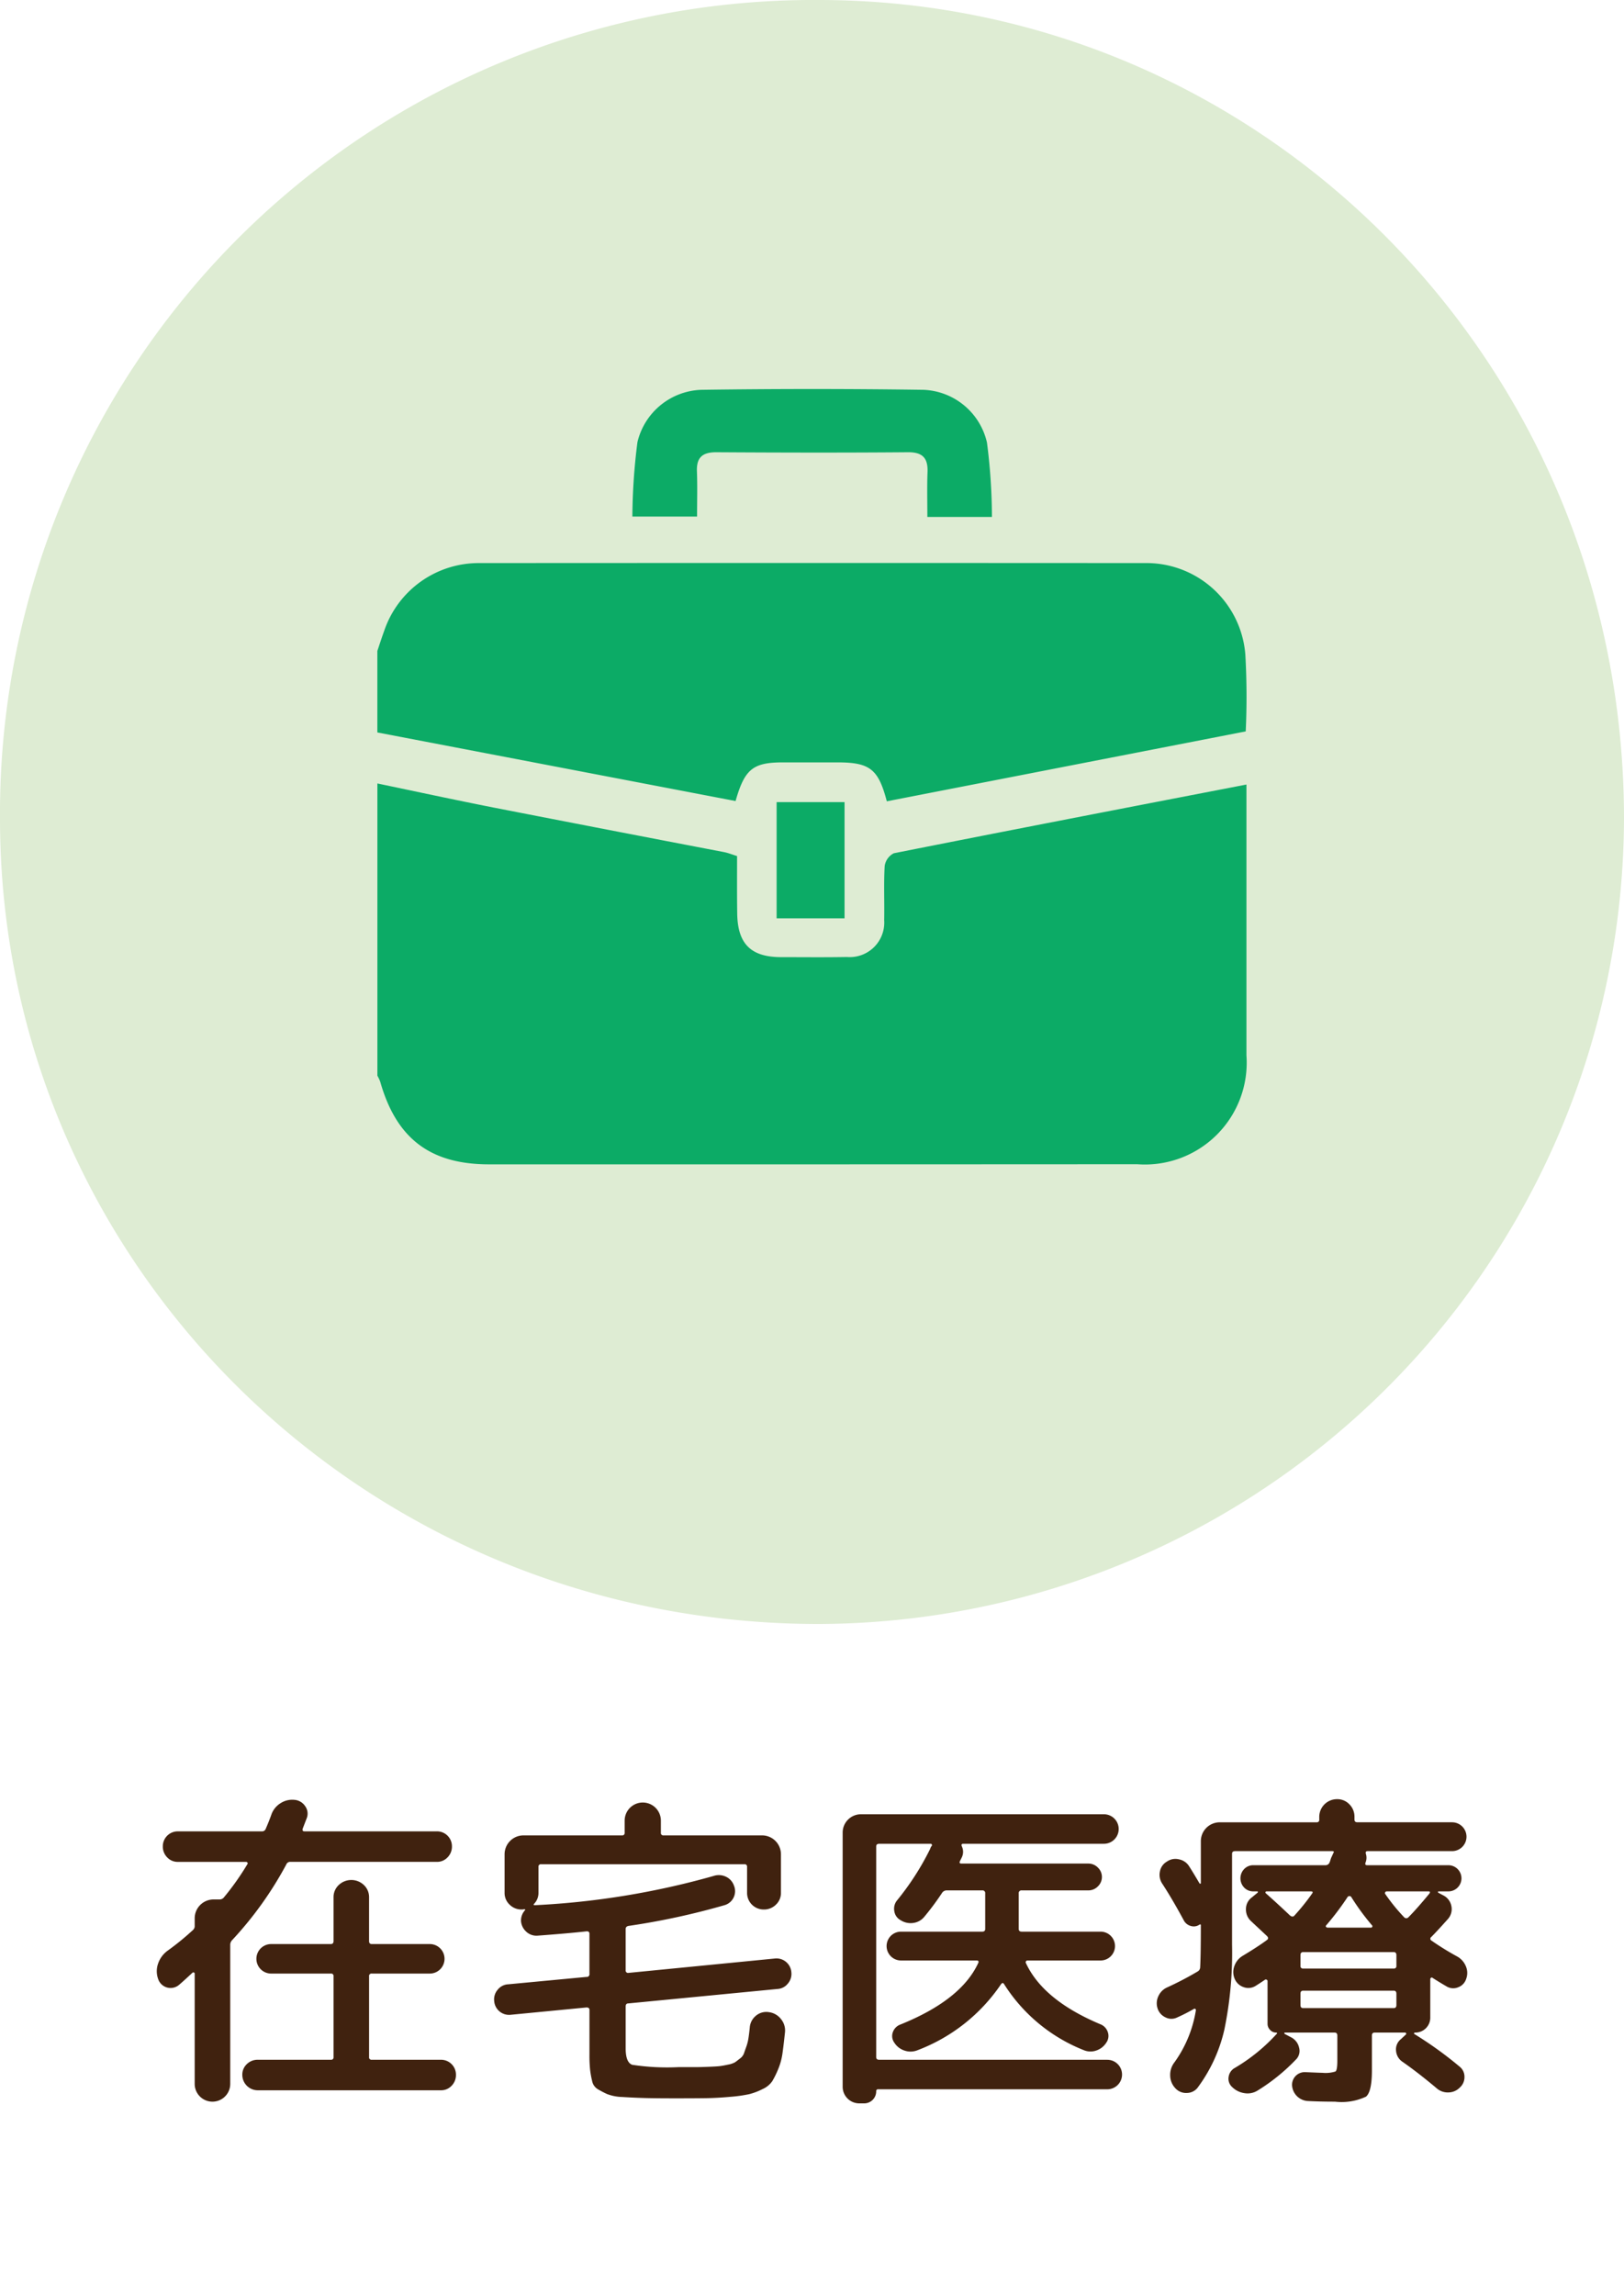
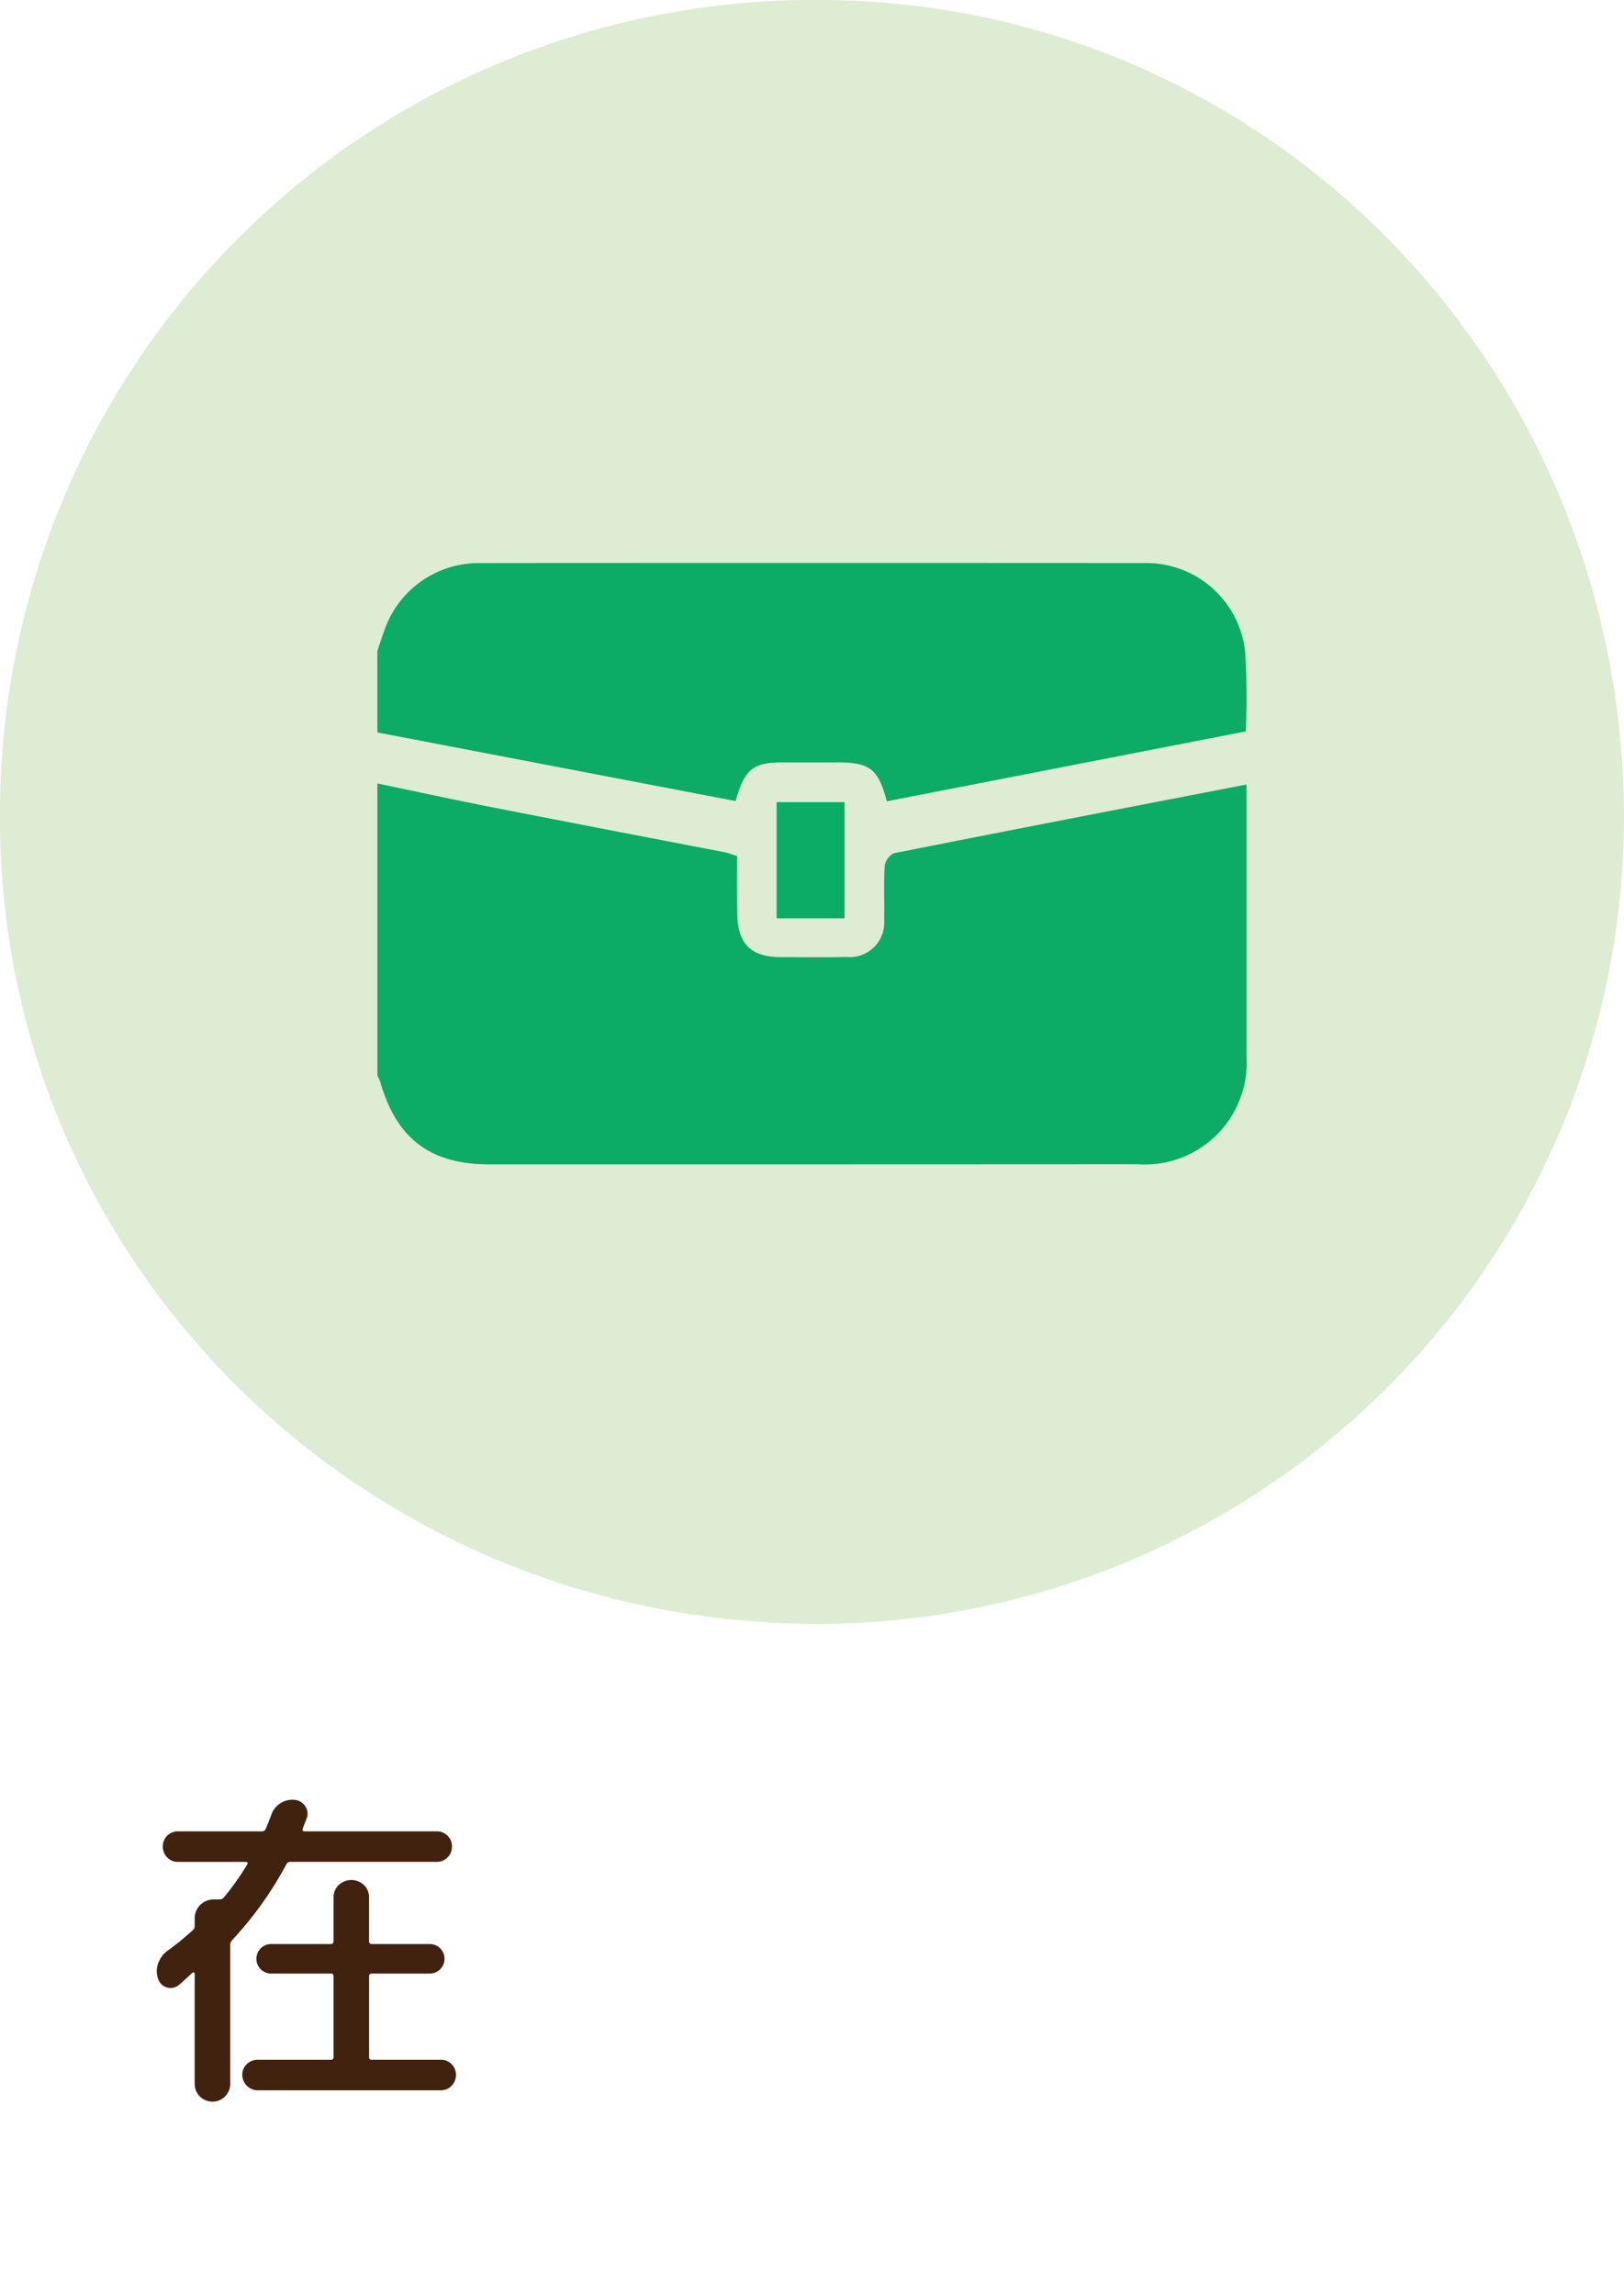
<svg xmlns="http://www.w3.org/2000/svg" id="レイヤー_1" data-name="レイヤー 1" width="92" height="130" viewBox="0 0 92 130">
  <g id="レイヤー_1-2" data-name="レイヤー 1">
    <g>
      <path d="M92,46.38A45.754,45.754,0,0,1,46.381,92C20.529,92,0,71.471,0,46.38A46.081,46.081,0,0,1,46.381,0C71.471,0,92,20.529,92,46.38Z" fill="#deecd3" />
      <g>
        <path d="M21.377,44.384c2.182.456,4.371.928,6.563,1.361q6.545,1.278,13.1,2.532c.213.045.426.129.715.221,0,1.08-.008,2.167.008,3.254.023,1.718.775,2.463,2.463,2.471,1.256,0,2.502.015,3.75-.008a1.955,1.955,0,0,0,2.113-2.091c.021-1.019-.031-2.053.029-3.071a.965.965,0,0,1,.518-.715c6.623-1.315,13.244-2.593,19.975-3.893V59.781a5.77,5.77,0,0,1-6.189,6.174q-18.375.011-36.74.007c-3.314-.007-5.23-1.467-6.143-4.683a2.338,2.338,0,0,0-.16-.342V44.384Z" fill="#0cab66" fill-rule="evenodd" />
        <path d="M21.377,36.879c.129-.388.258-.784.396-1.164a5.65,5.65,0,0,1,5.352-3.816q18.864-.012,37.721,0a5.619,5.619,0,0,1,5.701,5.163,41.833,41.833,0,0,1,.023,4.372L50.238,45.395c-.479-1.833-.965-2.205-2.797-2.205h-3.08c-1.695,0-2.174.365-2.691,2.19L21.377,41.494Z" fill="#0cab66" fill-rule="evenodd" />
-         <path d="M35.824,29.261a34.523,34.523,0,0,1,.287-4.212,3.856,3.856,0,0,1,3.613-2.965q6.295-.091,12.598,0a3.844,3.844,0,0,1,3.59,2.988,33.29,33.29,0,0,1,.281,4.213H52.535c0-.867-.021-1.688.008-2.51.039-.798-.25-1.163-1.109-1.155-3.619.03-7.238.022-10.865,0-.783,0-1.117.305-1.088,1.08.031.829.008,1.657.008,2.563H35.824Z" fill="#0cab66" fill-rule="evenodd" />
        <rect x="43.996" y="45.441" width="3.848" height="6.584" fill="#0cab66" />
      </g>
    </g>
  </g>
  <g>
    <path d="M10.136,112.451a.741.741,0,0,1-1.178-.342,1.292,1.292,0,0,1,0-.874,1.498,1.498,0,0,1,.532-.722,15.121,15.121,0,0,0,1.444-1.178.296.296,0,0,0,.095-.247v-.418a1.07,1.07,0,0,1,1.064-1.064h.342a.306.306,0,0,0,.247-.114,14.875,14.875,0,0,0,1.33-1.881.064.064,0,0,0,.009-.085.093.093,0,0,0-.085-.048H10.079a.811.811,0,0,1-.608-.256.857.857,0,0,1-.247-.618.844.844,0,0,1,.855-.855h4.75a.221.221,0,0,0,.228-.152q.19-.437.323-.817a1.249,1.249,0,0,1,.513-.627,1.214,1.214,0,0,1,.779-.19.801.801,0,0,1,.618.361.718.718,0,0,1,.085.684c-.025.063-.063.161-.114.294q-.076.199-.114.294c-.025.102.006.152.095.152h7.505a.844.844,0,0,1,.855.855.859.859,0,0,1-.247.618.811.811,0,0,1-.608.256H16.463a.235.235,0,0,0-.247.152,20.428,20.428,0,0,1-3.059,4.275.385.385,0,0,0-.114.285v7.866a1.007,1.007,0,1,1-2.014,0v-6.251a.062.062,0,0,0-.038-.057.084.084,0,0,0-.076,0Q10.383,112.242,10.136,112.451Zm8.607,4.237a.134.134,0,0,0,.152-.152V111.957a.134.134,0,0,0-.152-.152H15.361a.836.836,0,0,1,0-1.672h3.382q.152,0,.152-.171v-2.47a.94.94,0,0,1,.294-.703,1.033,1.033,0,0,1,1.425,0,.94.94,0,0,1,.294.703v2.47c0,.114.05.171.152.171h3.287a.836.836,0,0,1,0,1.672H21.061a.134.134,0,0,0-.152.152v4.579a.134.134,0,0,0,.152.152H24.975a.844.844,0,0,1,.855.855.859.859,0,0,1-.247.618.811.811,0,0,1-.608.256h-10.374a.875.875,0,0,1-.874-.874.812.812,0,0,1,.256-.608.86.86,0,0,1,.618-.247Z" fill="#40220f" />
-     <path d="M28.908,114.142a.845.845,0,0,1-.912-.779.834.834,0,0,1,.2-.646.805.805,0,0,1,.598-.304l4.427-.418a.151.151,0,0,0,.171-.171V109.544c0-.088-.051-.133-.152-.133q-1.008.114-2.793.247a.839.839,0,0,1-.627-.219.899.899,0,0,1-.304-.598.857.857,0,0,1,.228-.627.024.024,0,0,0,0-.038.055.055,0,0,0-.038-.019.494.494,0,0,1-.152.019.949.949,0,0,1-.684-.275.903.903,0,0,1-.285-.675V105.041a1.07,1.07,0,0,1,1.064-1.064h5.586a.134.134,0,0,0,.152-.152v-.684a1.026,1.026,0,0,1,2.052,0v.684a.134.134,0,0,0,.152.152h5.586a1.07,1.07,0,0,1,1.064,1.064v2.185a.903.903,0,0,1-.285.675.949.949,0,0,1-.684.275.94.94,0,0,1-.95-.95v-1.463a.135.135,0,0,0-.152-.152H30.656a.135.135,0,0,0-.152.152v1.463a.879.879,0,0,1-.266.646c-.013.038,0,.057.038.057h.076a45.206,45.206,0,0,0,10.07-1.653.937.937,0,0,1,.694.038.872.872,0,0,1,.465.513.824.824,0,0,1-.532,1.102,40.883,40.883,0,0,1-5.453,1.178c-.102.026-.152.083-.152.171v2.337a.134.134,0,0,0,.152.152l8.322-.817a.845.845,0,0,1,.912.779.834.834,0,0,1-.2.646.806.806,0,0,1-.598.304l-8.436.817q-.152,0-.152.171v2.375q0,.798.371.931a13.134,13.134,0,0,0,2.613.133h.94c.196,0,.449-.006.76-.019q.466-.018.637-.038.171-.019.475-.085a1.277,1.277,0,0,0,.399-.133q.094-.066.275-.209a.646.646,0,0,0,.228-.285c.031-.095.076-.221.133-.38a2.583,2.583,0,0,0,.124-.484q.038-.247.076-.608a.948.948,0,0,1,.352-.675.912.912,0,0,1,.731-.199,1.026,1.026,0,0,1,.684.39,1.016,1.016,0,0,1,.228.75q-.076.722-.143,1.197a3.594,3.594,0,0,1-.247.902,5.239,5.239,0,0,1-.333.675,1.317,1.317,0,0,1-.551.446,3.624,3.624,0,0,1-.75.285,8.138,8.138,0,0,1-1.083.152q-.732.067-1.378.076-.646.01-1.805.009-1.083,0-1.71-.019-.627-.019-1.216-.057a2.581,2.581,0,0,1-.874-.171,5.578,5.578,0,0,1-.522-.275.694.694,0,0,1-.313-.456,5.317,5.317,0,0,1-.114-.627,7.579,7.579,0,0,1-.038-.864v-2.546q0-.133-.171-.133Z" fill="#40220f" />
-     <path d="M48.687,119.158a.94.94,0,0,1-.95-.95V103.825a1.037,1.037,0,0,1,1.045-1.045H62.538a.836.836,0,0,1,0,1.672h-7.98c-.076,0-.102.044-.076.133a.722.722,0,0,1,0,.646l-.047.095c-.019.038-.035.07-.047.095-.051.102-.026.152.076.152H61.645a.751.751,0,0,1,.551.228.735.735,0,0,1,0,1.064.752.752,0,0,1-.551.228H57.883a.151.151,0,0,0-.171.171v2.014c0,.102.057.152.171.152h4.465a.817.817,0,1,1,0,1.634H58.206a.093.093,0,0,0-.085.048.084.084,0,0,0-.009.085q.969,2.109,4.218,3.477a.709.709,0,0,1,.427.446.656.656,0,0,1-.085.599,1.074,1.074,0,0,1-.57.446.981.981,0,0,1-.722-.028A9.459,9.459,0,0,1,56.876,112.394c-.051-.076-.107-.069-.171.019a9.972,9.972,0,0,1-4.75,3.743,1.047,1.047,0,0,1-.722.009,1.074,1.074,0,0,1-.57-.446.637.637,0,0,1-.085-.589.71.71,0,0,1,.427-.437q3.439-1.387,4.408-3.477c.05-.102.019-.152-.095-.152H51.043a.817.817,0,1,1,0-1.634h4.598c.114,0,.171-.05.171-.152v-2.014a.151.151,0,0,0-.171-.171h-2.033a.316.316,0,0,0-.247.152,15.17,15.17,0,0,1-.988,1.33.968.968,0,0,1-.627.361,1.047,1.047,0,0,1-.722-.152.693.693,0,0,1-.361-.513.745.745,0,0,1,.152-.608,15.263,15.263,0,0,0,1.881-2.926.411.411,0,0,1,.076-.152.073.073,0,0,0,.019-.085c-.013-.031-.032-.047-.057-.047H49.808c-.114,0-.171.051-.171.152v11.932c0,.102.057.152.171.152H62.728a.836.836,0,0,1,0,1.672H49.751a.1.1,0,0,0-.114.114.682.682,0,0,1-.684.684Z" fill="#40220f" />
-     <path d="M66.68,114.294a.724.724,0,0,1-.656-.009.834.834,0,0,1-.446-.503.932.932,0,0,1,.047-.703.982.982,0,0,1,.503-.494,18.134,18.134,0,0,0,1.71-.893.282.282,0,0,0,.152-.247q.037-.684.038-2.375c0-.051-.026-.063-.076-.038a.568.568,0,0,1-.494.076.634.634,0,0,1-.399-.323q-.646-1.197-1.216-2.071a.898.898,0,0,1-.133-.694.813.813,0,0,1,.399-.561.836.836,0,0,1,.684-.124.866.866,0,0,1,.57.39q.209.323.589.969a.063.063,0,0,0,.047.019c.019,0,.029-.013.029-.038v-2.375a1.07,1.07,0,0,1,1.064-1.064H74.584a.135.135,0,0,0,.152-.152v-.152a1.005,1.005,0,0,1,1.007-1.007.941.941,0,0,1,.703.294.987.987,0,0,1,.285.712v.152q0,.152.171.152h5.358a.817.817,0,1,1,0,1.634H77.472q-.133,0-.095.152a.72.72,0,0,1-.019.494c-.038.102-.006.152.095.152h4.598a.741.741,0,0,1,0,1.482H81.5c-.025,0-.038.01-.038.029a.063.063,0,0,0,.019.047l.285.152a.854.854,0,0,1,.456.608.841.841,0,0,1-.19.722q-.609.684-.95,1.026a.12.12,0,0,0,.019.209,15.719,15.719,0,0,0,1.444.893,1.106,1.106,0,0,1,.494.551.954.954,0,0,1,.019.722.74.74,0,0,1-.456.475.729.729,0,0,1-.665-.057q-.361-.209-.779-.475a.063.063,0,0,0-.085-.01.094.094,0,0,0-.048.085v2.147a.844.844,0,0,1-.874.874c-.013,0-.025.01-.038.029-.013.019-.013.035,0,.047a21.75,21.75,0,0,1,2.584,1.862.731.731,0,0,1,.266.58.787.787,0,0,1-.266.599.916.916,0,0,1-.646.275.945.945,0,0,1-.665-.237q-1.064-.894-1.938-1.501a.822.822,0,0,1-.361-.618.734.734,0,0,1,.266-.655l.285-.266a.063.063,0,0,0,.019-.076.062.062,0,0,0-.057-.038h-1.729c-.102,0-.152.057-.152.171v1.976q0,1.198-.333,1.482a3.252,3.252,0,0,1-1.758.285q-.855,0-1.558-.038a.95.95,0,0,1-.874-.874.718.718,0,0,1,.76-.76q.874.038.969.038a1.851,1.851,0,0,0,.731-.076q.104-.075.104-.608v-1.425q0-.171-.152-.171h-2.812c-.025,0-.038.01-.038.029a.061.061,0,0,0,.019.047l.361.19a.865.865,0,0,1,.456.589.686.686,0,0,1-.19.684,10.935,10.935,0,0,1-2.166,1.748,1.067,1.067,0,0,1-.75.143,1.24,1.24,0,0,1-.694-.352.629.629,0,0,1-.19-.58.688.688,0,0,1,.361-.503,10.194,10.194,0,0,0,2.375-1.938.024.024,0,0,0,0-.038.059.059,0,0,0-.038-.019.461.461,0,0,1-.352-.152.486.486,0,0,1-.143-.342v-2.432a.081.081,0,0,0-.047-.066.087.087,0,0,0-.085-.01q-.305.209-.551.361a.769.769,0,0,1-.674.066.832.832,0,0,1-.503-.465.974.974,0,0,1-.019-.732,1.095,1.095,0,0,1,.475-.579q.855-.513,1.368-.893c.088-.063.088-.139,0-.228q-.874-.817-.893-.836a.885.885,0,0,1-.294-.694.81.81,0,0,1,.333-.655l.323-.266a.065.065,0,0,0,.019-.047c0-.019-.013-.029-.038-.029h-.209a.702.702,0,0,1-.532-.218.758.758,0,0,1,0-1.045.705.705,0,0,1,.532-.219h4.085a.244.244,0,0,0,.228-.171,1.002,1.002,0,0,0,.047-.133.971.971,0,0,1,.047-.133c.013-.025.032-.066.057-.124q.038-.085.057-.123.075-.114-.057-.114H69.967q-.171,0-.171.152v5.149a21.472,21.472,0,0,1-.437,4.817,8.77,8.77,0,0,1-1.482,3.239.776.776,0,0,1-.627.342.816.816,0,0,1-.665-.266,1.058,1.058,0,0,1-.294-.722,1.14,1.14,0,0,1,.238-.741,6.916,6.916,0,0,0,1.216-2.945.076.076,0,0,0-.095-.095A10.061,10.061,0,0,1,66.68,114.294Zm6.403-5.776q.152.114.247,0a12.369,12.369,0,0,0,1.007-1.254q.076-.114-.076-.114h-2.508a.063.063,0,0,0-.057.029.06.06,0,0,0,0,.066Q72.361,107.834,73.083,108.518Zm6.023,2.85v-.608c0-.114-.051-.171-.152-.171H73.824c-.102,0-.152.057-.152.171v.608a.134.134,0,0,0,.152.152H78.954A.134.134,0,0,0,79.106,111.368Zm0,2.223v-.646q0-.171-.152-.171H73.824q-.152,0-.152.171v.646q0,.171.152.171H78.954Q79.106,113.762,79.106,113.591Zm-1.368-4.503A13.456,13.456,0,0,1,76.541,107.454a.137.137,0,0,0-.19,0,15.482,15.482,0,0,1-1.235,1.634c-.026.05,0,.088.076.114h2.489c.025,0,.044-.016.057-.047C77.75,109.123,77.75,109.101,77.738,109.088Zm.817-1.938a.091.091,0,0,0-.085.057.075.075,0,0,0,.009.095,10.537,10.537,0,0,0,1.064,1.311.163.163,0,0,0,.247,0q.456-.456,1.178-1.33c.063-.088.05-.133-.038-.133Z" fill="#40220f" />
  </g>
</svg>